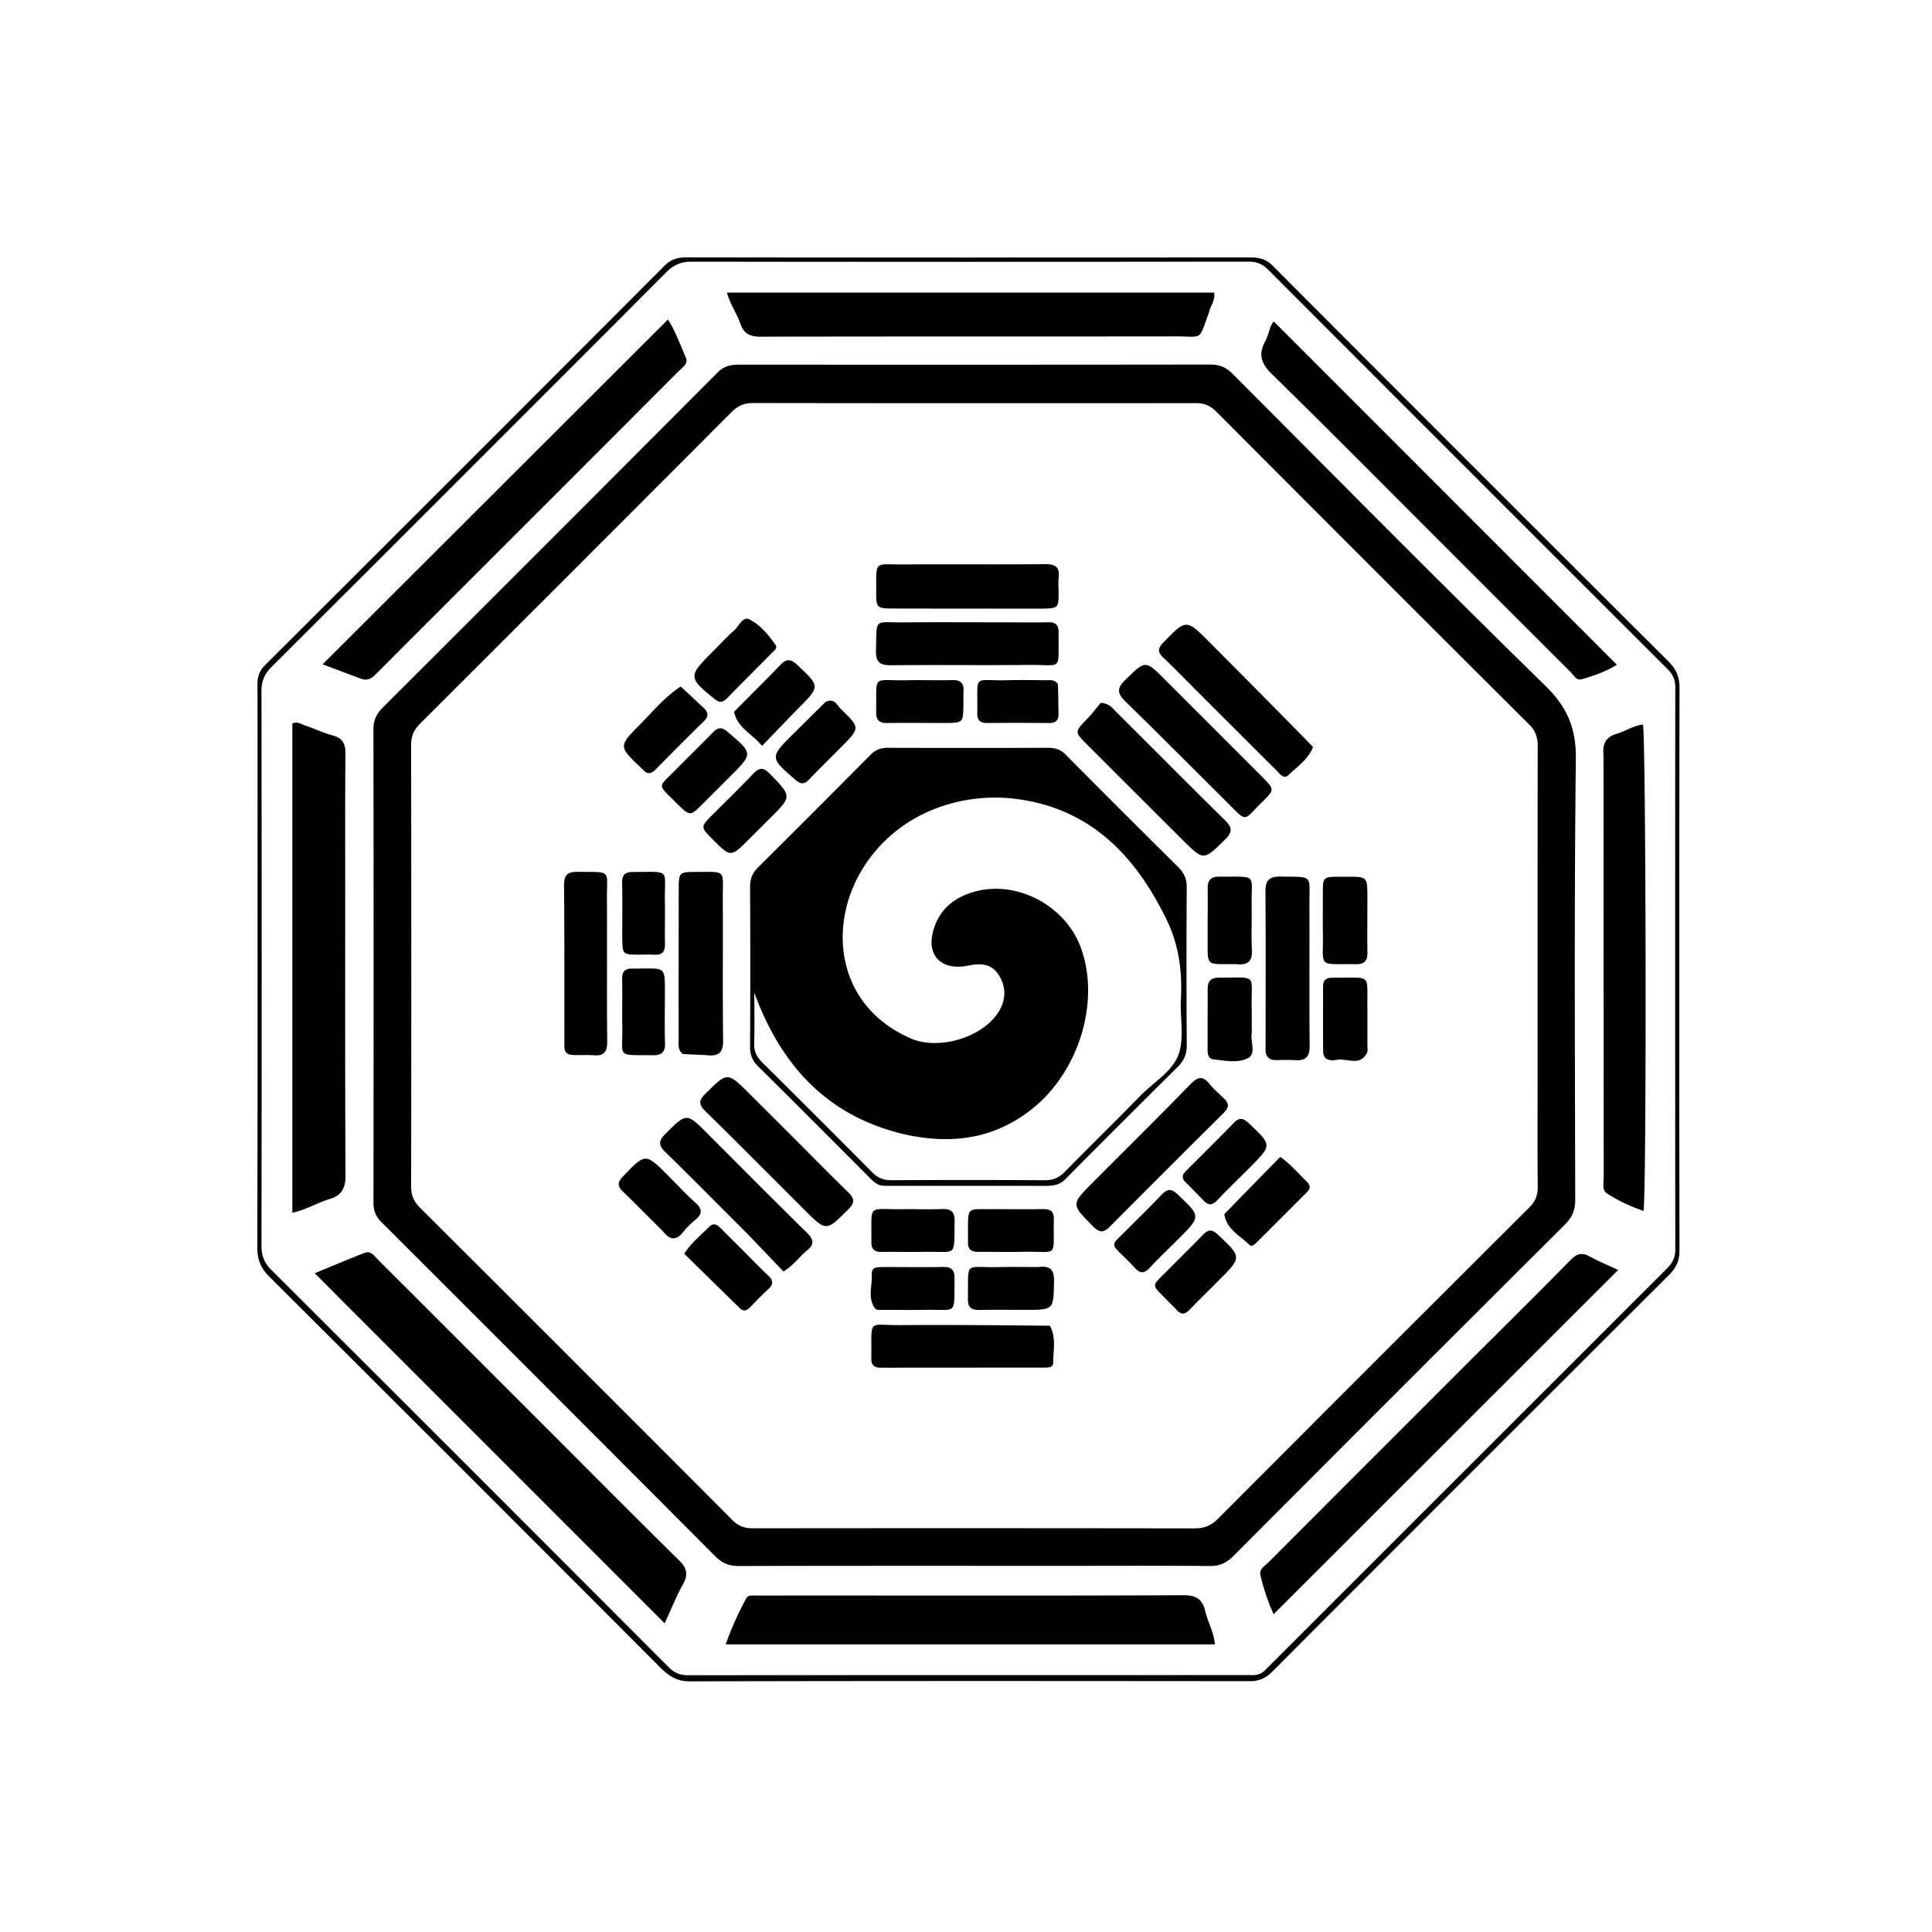
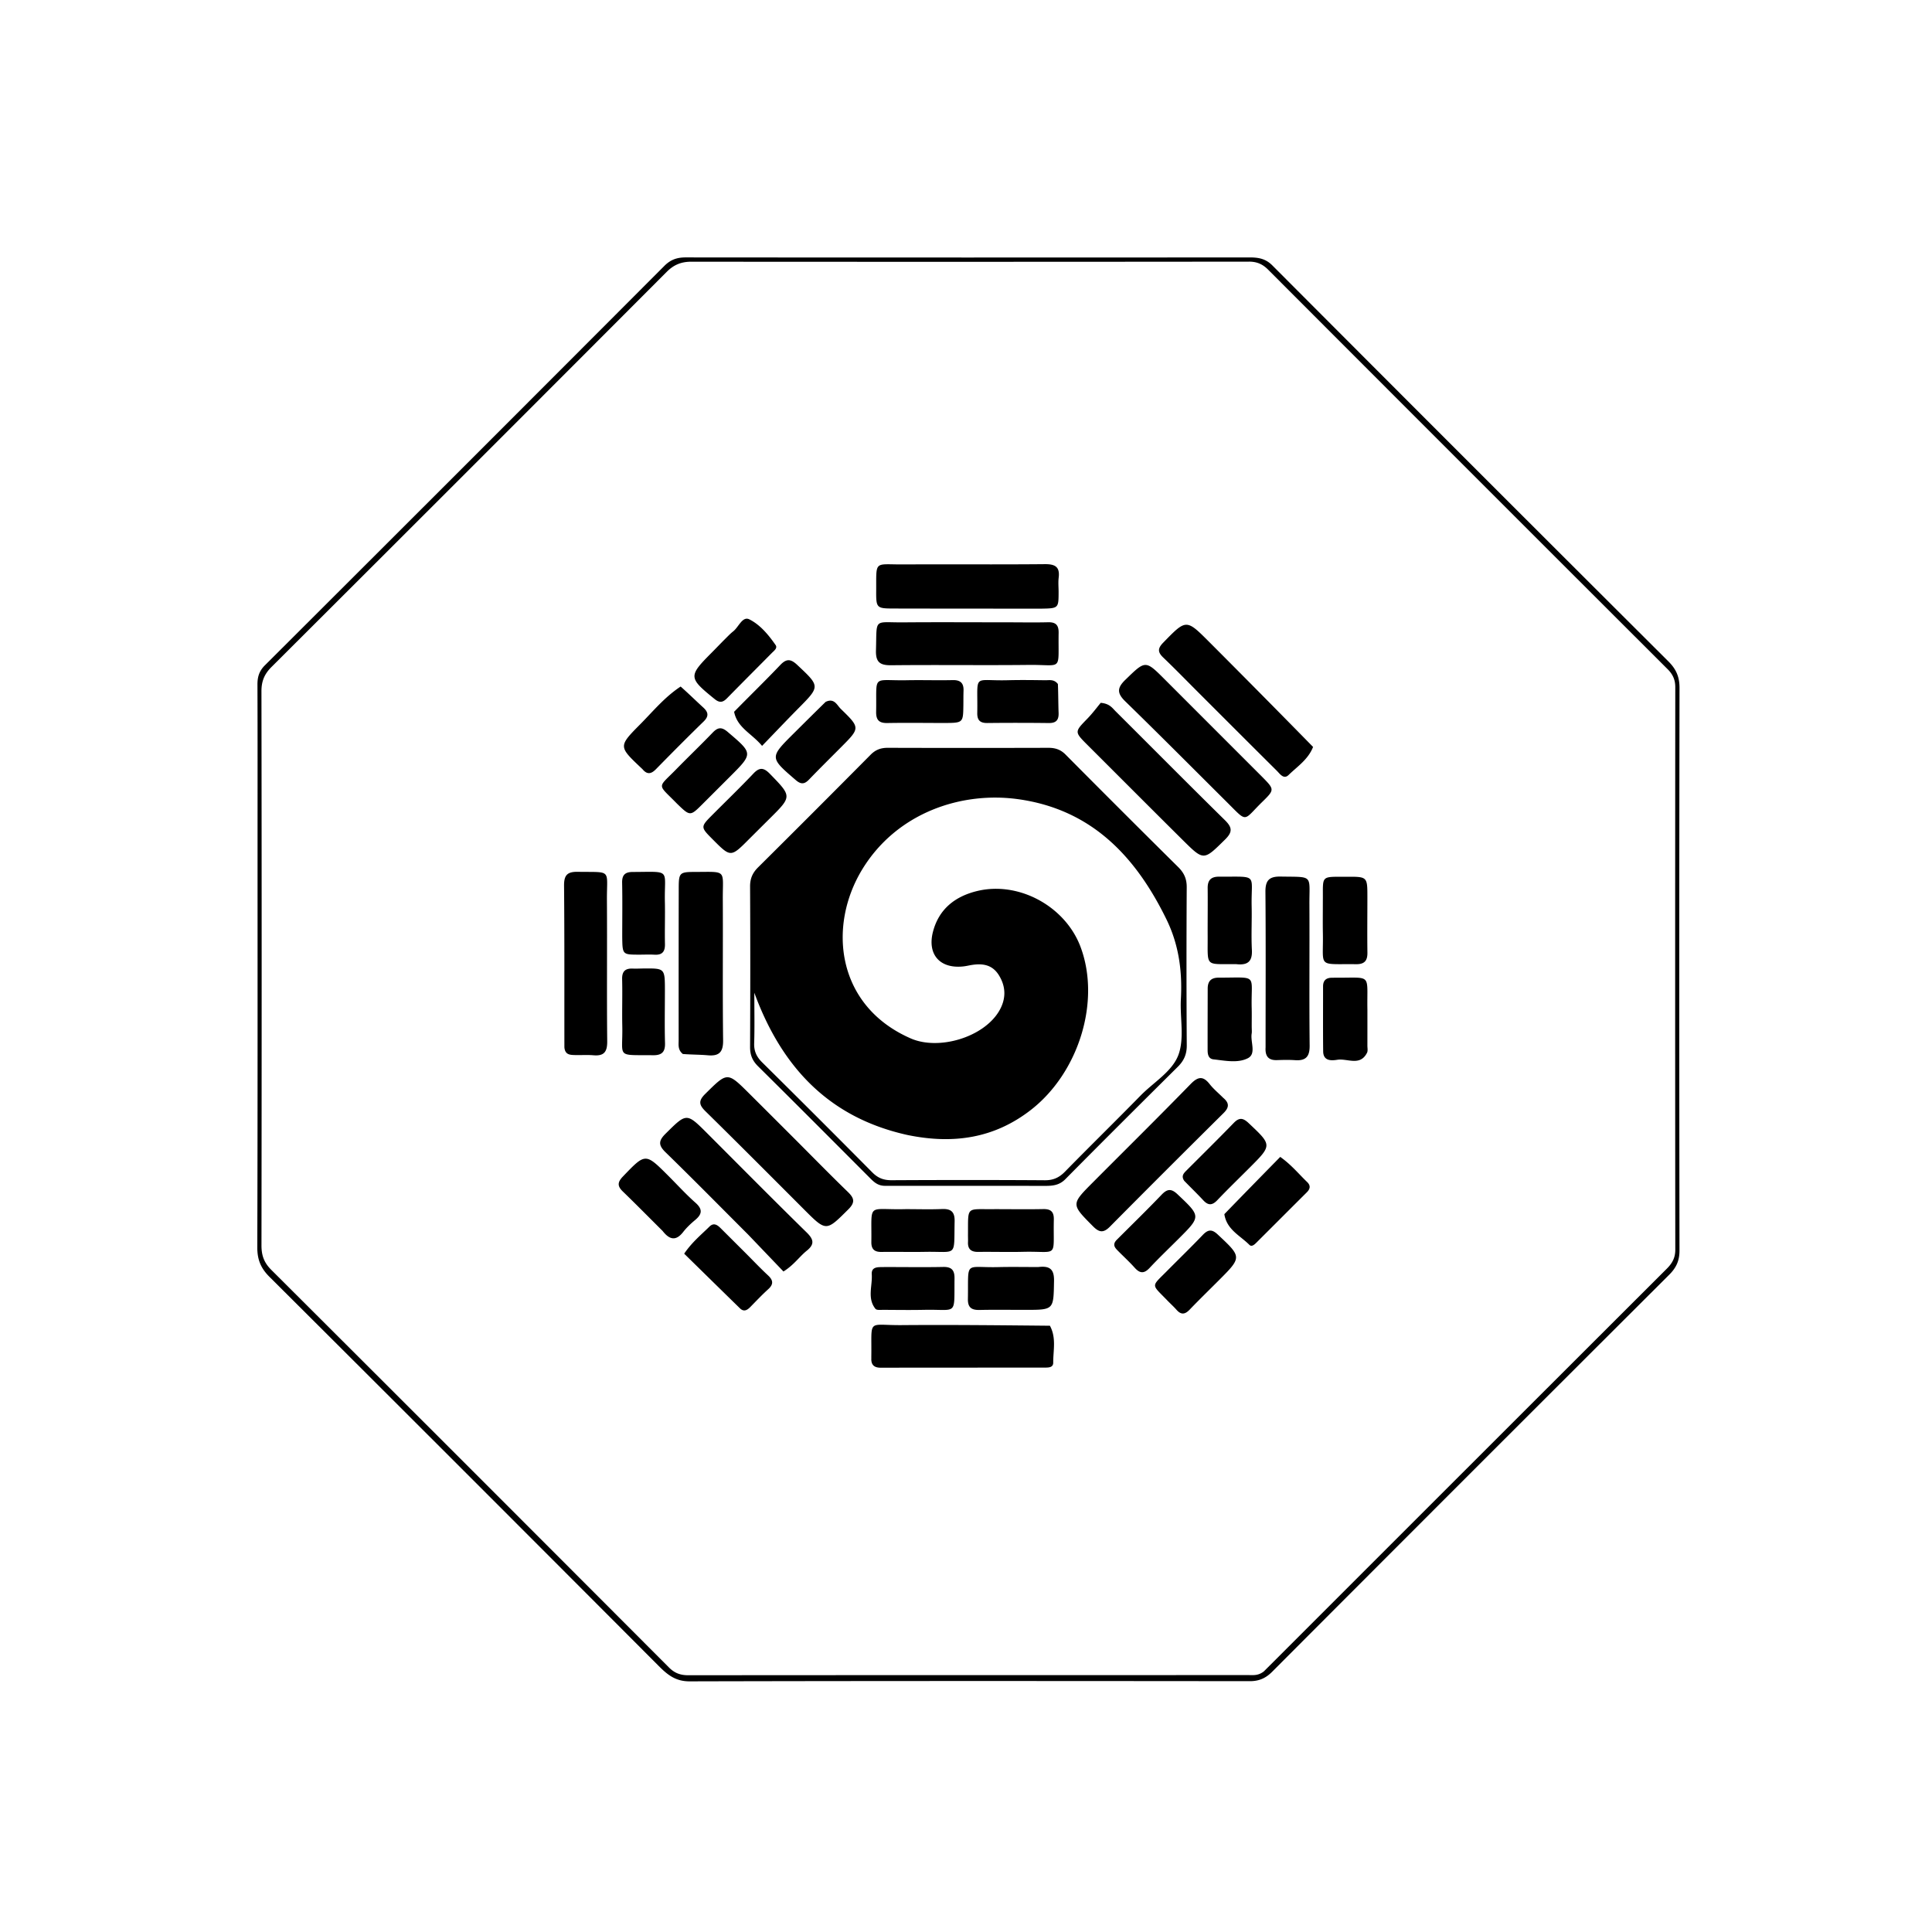
<svg xmlns="http://www.w3.org/2000/svg" viewBox="0 0 800 800">
  <path d="M106.647 347c0-21.499.042-42.498-.041-63.497-.013-3.17.695-5.63 3.066-7.995a95071.826 95071.826 0 0 0 165.446-165.427c2.606-2.612 5.274-3.494 8.833-3.491 77.829.066 155.658.055 233.487.008 3.608-.003 6.588.466 9.42 3.307A76573.848 76573.848 0 0 0 690.9 273.928c3.184 3.175 4.557 6.375 4.55 10.928a71487.09 71487.09 0 0 0-.012 232.987c.006 4.221-1.354 7.11-4.274 10.022A96418.497 96418.497 0 0 0 526.777 692.24c-2.685 2.69-5.448 3.901-9.237 3.898-77.329-.073-154.658-.123-231.987.074-5.758.015-9.096-2.662-12.74-6.314-53.665-53.806-107.386-107.555-161.23-161.181-3.61-3.595-5.054-7.158-5.04-12.228.166-56.33.105-112.66.104-169.49m416.67 345.11c55.615-55.6 111.223-111.21 166.877-166.772 2.25-2.247 3.512-4.515 3.509-7.84-.074-77.648-.07-155.297-.005-232.946.003-3.1-1.03-5.32-3.18-7.467a171391.828 171391.828 0 0 1-165.406-165.418c-2.27-2.274-4.621-3.33-7.907-3.325-76.983.084-153.965.091-230.948.029-4.116-.004-7.222 1.232-10.173 4.19a89591.487 89591.487 0 0 1-163.67 163.63c-2.948 2.939-4.158 5.887-4.151 10.067.117 76.483.113 152.966.01 229.448-.005 4.123 1.053 7.12 4.046 10.103 54.984 54.815 109.868 109.731 164.714 164.684 2.315 2.32 4.731 3.192 7.958 3.19 77.316-.067 154.632-.05 231.948-.062 1.975 0 4.032.311 6.377-1.511z" />
-   <path d="M443 648.383c-45.996-.002-91.492-.046-136.988.068-3.967.01-6.906-1.088-9.71-3.901A84270.984 84270.984 0 0 0 157.8 505.909c-2.32-2.318-3.16-4.762-3.156-7.98.069-65.328.084-130.656-.02-195.983-.007-3.884 1.41-6.512 4.042-9.14 46.233-46.147 92.42-92.34 138.523-138.618 2.677-2.686 5.551-3.196 8.994-3.194 64.995.032 129.99.043 194.984-.048 3.802-.006 6.561 1.166 9.238 3.851 43.062 43.194 85.942 86.577 129.546 129.218 9.085 8.885 12.72 17.579 12.573 30.307-.705 60.82-.365 121.653-.26 182.48.006 4.152-1.143 7.14-4.116 10.102A56335.249 56335.249 0 0 0 510.615 644.41c-2.804 2.814-5.627 4.073-9.622 4.037-19.163-.169-38.329-.069-57.993-.064M636.685 447.5c-.002-46.157-.03-92.315.049-138.472.006-3.54-.784-6.262-3.405-8.876-43.306-43.173-86.532-86.426-129.717-129.72-2.415-2.422-4.95-3.505-8.378-3.502-61.155.058-122.31.054-183.465-.04-3.63-.005-6.269 1.161-8.8 3.699a80130.228 80130.228 0 0 1-129.004 129.037c-2.526 2.52-3.739 5.12-3.733 8.774.096 60.989.099 121.977.01 182.966-.006 3.638 1.133 6.193 3.697 8.75A59289.493 59289.493 0 0 1 303.323 629.48c2.452 2.46 4.984 3.364 8.382 3.36 60.989-.067 121.978-.066 182.966.031 3.958.006 6.856-1.162 9.673-3.988a59412.7 59412.7 0 0 1 129.017-129.01c2.449-2.441 3.419-4.964 3.384-8.382-.145-14.329-.06-28.66-.06-43.99zM127.18 300.691c3.807 1.392 7.17 2.914 10.688 3.874 3.896 1.063 5.198 3.301 5.167 7.242-.147 18.648-.086 37.298-.086 55.948-.001 39.63-.085 79.26.117 118.89.027 5.302-1.492 8.356-6.688 9.89-5.029 1.486-9.58 4.444-15.32 5.608V299.614c2.274-1.114 3.912.493 6.121 1.077zm20.346 243.783c-5.62-5.635-10.983-11.025-17.184-17.258 7.572-3.113 14.078-5.905 20.682-8.444 2.503-.962 3.912 1.253 5.415 2.754 23.67 23.65 47.332 47.308 70.994 70.966 17.893 17.891 35.694 35.876 53.752 53.6 3.352 3.289 3.829 5.945 1.608 9.953-2.64 4.768-4.677 9.87-7.58 16.13-42.896-42.905-85.164-85.181-127.687-127.7zm2.209-263.337a2761.109 2761.109 0 0 1-16.146-6.067l142.996-142.76c2.635 3.926 4.94 9.944 7.412 15.817 1.108 2.631-1.544 4.146-3.138 5.743-22.72 22.763-45.464 45.502-68.206 68.243-18.854 18.853-37.72 37.694-56.554 56.566-1.695 1.7-3.28 3.4-6.364 2.459zM344 660.68c48.977.003 97.455.108 145.93-.135 5.337-.027 7.985 1.637 9.126 6.585 1.034 4.484 3.537 8.562 4.031 13.762H300.494c2.406-6.876 5.281-12.978 8.441-18.938.906-1.71 2.956-1.245 4.58-1.251 9.994-.034 19.99-.021 30.485-.024zm264.564-97.117c14.16-14.135 28.139-27.954 41.924-41.963 2.557-2.597 4.655-3.02 7.809-1.303 4.063 2.211 8.368 3.978 11.747 5.553L527.37 668.438c-2.006-4.452-4.123-10.293-5.473-16.36-.533-2.397 1.92-3.717 3.404-5.204 27.654-27.704 55.337-55.379 83.263-83.31zM500.578 129.452c-4.368 11.914-2.314 9.823-13.61 9.84-57.268.08-114.537-.02-171.805.121-4.45.011-7.122-1.064-8.626-5.46-1.43-4.178-4.162-7.868-5.526-12.797h201.73c.55 3.234-1.503 5.379-2.163 8.296zm97.443 96.526c-23.921-23.911-47.473-47.696-71.389-71.108-4.41-4.316-5.667-8.125-2.795-13.407 1.56-2.866 1.832-6.362 3.603-8.362l142.062 142.144c-3.959 2.575-9.19 4.491-14.523 6.013-2.23.636-3.411-1.758-4.772-3.115-17.336-17.28-34.633-34.6-52.186-52.165zm65.958 86.319c-.55-4.844 1.54-7.346 5.63-8.516 3.63-1.039 6.84-3.373 10.688-3.75 1.284 3.895 1.59 194.828.238 201.377-5.377-1.873-10.46-4.172-15.107-7.242-2.18-1.44-1.352-4.296-1.355-6.565-.044-40.796-.049-81.593-.065-122.389-.006-17.484-.02-34.968-.03-52.915z" />
-   <path d="M366.532 491.024c-3.036.025-4.681-1.598-6.36-3.28-15.41-15.45-30.809-30.91-46.317-46.26-2.32-2.296-3.277-4.682-3.261-7.929.106-22.155.114-44.312 0-66.468-.018-3.272 1.012-5.648 3.299-7.919a8598.808 8598.808 0 0 0 46.626-46.663c2.044-2.061 4.239-2.862 7.097-2.853 22.156.071 44.313.067 66.47.004 2.829-.009 5.055.69 7.125 2.775a7471.394 7471.394 0 0 0 46.672 46.62c2.417 2.392 3.536 4.87 3.516 8.335-.127 21.823-.129 43.647.018 65.47.025 3.647-1.146 6.328-3.662 8.825-15.604 15.484-31.182 30.994-46.644 46.62-2.416 2.441-5.116 2.748-8.171 2.745-21.99-.02-43.98-.01-66.408-.022m9.325-21.028c-32.2-7.087-52.051-27.69-63.507-58.922 0 7.738.15 14.337-.063 20.924-.107 3.29 1.017 5.64 3.312 7.91a6475.495 6475.495 0 0 1 45.628 45.58c2.306 2.329 4.698 3.232 7.937 3.215 21.166-.111 42.333-.126 63.498.015 3.478.023 5.924-1.106 8.31-3.542 10.378-10.597 20.98-20.972 31.36-31.567 5.465-5.58 13.247-9.996 15.727-17.088 2.4-6.86.501-15.151.918-22.79.629-11.514-.828-22.494-5.955-33.003-12.728-26.087-30.995-45.465-61.166-49.765-23.807-3.394-50.433 5.6-64.708 28.847-14.551 23.698-10.835 56.713 19.958 70.174 11.552 5.05 29.913-.356 36.467-11.109 3.014-4.946 3.139-10.122.004-15.121-2.973-4.742-7.51-4.942-12.377-3.967-.815.163-1.637.32-2.463.404-9.687.975-14.888-5.127-12.37-14.536 2.517-9.401 9.28-14.508 18.172-16.683 17.304-4.233 36.547 6.311 42.86 23.04 8.472 22.444-.614 52.168-20.65 67.673-14.997 11.604-31.86 14.22-50.892 10.311zm-93.104-33.556c-2.15-1.733-1.736-3.83-1.737-5.78-.011-20.95-.01-41.9.032-62.849.012-6.436.325-6.751 6.78-6.764 13.41-.026 11.404-1.11 11.47 11.352.102 19.453-.117 38.909.127 58.36.061 4.888-1.636 6.628-6.319 6.214-3.3-.292-6.63-.25-10.353-.534zm241.299-2.763c.004-21.75.118-43.039-.063-64.324-.04-4.734 1.479-6.469 6.289-6.386 13.775.237 11.864-.96 11.923 11.597.092 19.457-.107 38.917.098 58.372.05 4.641-1.626 6.37-6.076 6.056-2.482-.175-4.989-.104-7.48-.024-3.39.109-4.93-1.467-4.691-5.291zm-93.16-181.643c-20.62-.016-40.753-.014-60.886-.06-7.036-.016-7.234-.235-7.193-7.353.073-12.705-.96-10.85 10.952-10.906 19.633-.093 39.268.076 58.9-.11 4.273-.04 6.262 1.12 5.71 5.615-.24 1.967-.026 3.988-.033 5.985-.022 6.704-.025 6.704-7.45 6.829zm19.493 56.527c-5.537-5.538-5.48-5.481-.134-10.978 2.193-2.255 4.073-4.813 5.532-6.558 3.68.31 4.796 2.134 6.153 3.486 15.089 15.02 30.069 30.15 45.25 45.075 3.046 2.995 3.294 4.887.098 8.034-8.86 8.722-8.768 8.917-17.448.309-13.107-13-26.135-26.08-39.45-39.368zm93.332.73c-2.048 5.211-6.5 8.075-10.135 11.61-2.038 1.98-3.592-.474-4.92-1.79-10.856-10.78-21.666-21.607-32.49-32.42-4.823-4.819-9.573-9.715-14.5-14.425-2.31-2.209-2.355-3.75-.031-6.137 9.537-9.794 9.495-9.907 19.053-.33a6592.826 6592.826 0 0 1 43.023 43.492zm-37.264 145.247c2.832 2.348 2.392 4.186.15 6.41-15.731 15.596-31.413 31.241-47.005 46.976-2.617 2.64-4.385 2.498-6.967-.103-9.09-9.157-9.188-9.093-.146-18.175C466 476.072 479.633 462.615 493 448.897c3.096-3.177 5.194-3.437 7.94.065 1.532 1.951 3.495 3.563 5.514 5.576zm-177.216 17.225c7.422 7.432 14.52 14.69 21.808 21.751 2.627 2.546 3.21 4.289.249 7.236-9.25 9.207-9.104 9.314-18.477-.068-13.523-13.535-27.022-27.095-40.668-40.506-2.711-2.664-3.035-4.343-.118-7.225 9.205-9.096 9.086-9.226 18.23-.126 6.252 6.22 12.486 12.457 18.976 18.938zm-19.45 39.45c-11.551-11.558-22.77-22.95-34.221-34.104-3.002-2.925-2.903-4.766.022-7.661 8.763-8.676 8.648-8.781 17.364-.06 13.657 13.664 27.243 27.4 41.044 40.916 2.93 2.869 3.414 4.892.092 7.562-3.076 2.473-5.31 5.908-9.673 8.631l-14.628-15.284zm212.702-189.688c5.309 5.378 5.377 5.447.171 10.54-8.091 7.915-5.873 8.794-14.587.126-14.02-13.946-27.957-27.98-42.123-41.777-3.428-3.339-3.438-5.554-.005-8.886 8.406-8.157 8.269-8.298 16.454-.109 13.279 13.286 26.558 26.57 40.09 40.106zM233.704 433.683c-.036-22.616.058-44.766-.138-66.913-.039-4.35 1.278-5.838 5.66-5.768 14.378.23 12.006-1.34 12.09 11.744.126 19.483-.081 38.97.117 58.451.044 4.357-1.322 6.14-5.683 5.769-2.647-.226-5.328-.003-7.99-.099-1.846-.066-3.788-.18-4.056-3.184zM417 257.689c5.992.005 11.488.114 16.977-.025 3.208-.08 4.431 1.176 4.378 4.397-.269 16.26 2.026 13.109-12.394 13.268-18.972.209-37.95-.074-56.922.136-4.699.052-6.463-1.292-6.318-6.19.404-13.627-1.16-11.46 11.336-11.565 14.147-.117 28.295-.023 42.943-.021zm17.748 291.271c2.733 5.067 1.333 10.237 1.368 15.296.014 2.007-1.9 2.033-3.41 2.034-22.665.022-45.328.008-67.992.049-2.72.005-4.037-1.144-3.913-3.88.008-.166-.01-.333-.008-.5.252-16.237-1.952-13.135 12.508-13.254 20.326-.166 40.656.057 61.447.254zm113.016-175.913c.124-10.784-1.179-9.95 9.859-10.001 8.578-.04 8.585-.018 8.585 8.423 0 7.662-.096 15.326.011 22.986.047 3.365-1.227 4.84-4.69 4.798-16.304-.196-13.472 1.76-13.749-12.722-.082-4.33-.014-8.662-.016-13.484zM511.9 399.236c-13.077-.144-11.771 1.519-11.83-11.55-.031-6.641.073-13.283.001-19.924-.036-3.354 1.412-4.778 4.786-4.757 16.511.104 13.129-1.466 13.428 12.354.13 5.975-.218 11.966.094 17.927.24 4.594-1.46 6.528-6.48 5.95zm-201.589-51.917c-7.711 7.77-7.711 7.77-15.155.294-5.156-5.179-5.162-5.185-.034-10.334 5.629-5.653 11.374-11.193 16.86-16.982 2.619-2.764 4.377-2.384 6.883.197 9.054 9.328 9.13 9.252-.173 18.485-2.713 2.693-5.418 5.394-8.38 8.34zm-30.021-14.581c-8.206-8.41-8.165-6.144-.365-14.118 5.005-5.117 10.18-10.07 15.143-15.226 2.12-2.203 3.684-2.513 6.231-.343 10.537 8.976 10.613 8.89.982 18.528-3.766 3.77-7.54 7.532-11.31 11.298-5.19 5.182-5.19 5.181-10.681-.139zm226.689 170.016c7.817-8.078 15.456-15.869 23.142-23.707 4.654 3.305 7.667 7.084 11.118 10.388 1.534 1.47 1.323 2.847-.108 4.272-6.945 6.915-13.861 13.858-20.808 20.771-.816.812-1.997 1.98-2.99.98-3.832-3.852-9.393-6.283-10.354-12.704zm-198.046 16.313c3.186 3.19 6.041 6.216 9.086 9.039 2.174 2.016 2.356 3.675.072 5.742-2.584 2.34-4.98 4.889-7.425 7.378-1.315 1.339-2.689 2.07-4.279.517-7.698-7.52-15.375-15.061-23.085-22.622 3.278-4.813 7.054-7.833 10.451-11.197 1.798-1.781 3.295-.712 4.693.683 3.41 3.405 6.825 6.807 10.487 10.46zM281.84 284.283c3.336 2.959 6.298 5.873 9.361 8.676 2.138 1.955 2.394 3.62.147 5.808-6.678 6.5-13.244 13.117-19.769 19.773-1.898 1.935-3.553 2.274-5.407.114-.216-.252-.47-.472-.711-.7-9.312-8.805-9.424-8.916-.459-17.948 5.364-5.404 10.213-11.373 16.837-15.723zm-6.515 125.78c-.005 7.628-.155 14.769.044 21.9.104 3.713-1.4 5.026-4.959 4.985-15.6-.18-12.45 1.305-12.734-12.052-.137-6.47.103-12.948-.064-19.416-.085-3.277 1.3-4.533 4.4-4.41 1.49.06 2.987-.025 4.48-.039 8.816-.078 8.816-.077 8.833 9.032zm115.593-110.687c-8.148-.01-15.81-.124-23.468.019-3.448.064-4.724-1.248-4.66-4.693.3-15.793-1.972-12.748 12.743-13.033 6.326-.122 12.658.091 18.983-.053 3.246-.073 4.582 1.3 4.464 4.43-.075 1.996-.038 3.996-.066 5.994-.1 7.293-.102 7.293-7.996 7.336zM518.31 424.991c.001 1.331.119 2.184-.016 2.994-.576 3.474 2.002 8.355-1.557 10.188-4.184 2.155-9.464 1.015-14.259.486-2.088-.23-2.425-2.067-2.428-3.809-.012-8.498.019-16.996.032-25.495.005-3.044 1.375-4.535 4.569-4.531 16.68.017 13.283-1.792 13.65 12.67.058 2.332.008 4.667.008 7.497zm47.906-6.978c0 5.314.006 10.13-.005 14.946-.003.996.256 2.152-.151 2.96-2.886 5.735-8.161 2.243-12.327 2.914-2.46.397-5.788.546-5.834-3.483-.104-8.966-.032-17.934-.045-26.901-.003-2.514 1.318-3.603 3.73-3.585.497.003.996-.026 1.494-.022 15.304.122 12.875-1.983 13.138 13.171zm-75.853 70.935c-1.306-1.936-.282-3.058.813-4.156 6.577-6.594 13.22-13.125 19.7-19.814 2.285-2.36 3.867-2.087 6.166.08 9.704 9.146 9.767 9.081.385 18.474-4.467 4.472-9.015 8.868-13.373 13.445-2.08 2.184-3.75 2.248-5.786.054-2.488-2.68-5.126-5.221-7.905-8.083zM341.862 290.642c3.604-1.752 4.692 1.337 6.292 2.893 8.08 7.857 8.027 7.907.156 15.817-4.459 4.48-8.953 8.926-13.339 13.476-1.869 1.94-3.329 2.026-5.464.186-10.868-9.362-10.913-9.31-.674-19.488 4.245-4.22 8.49-8.442 13.029-12.884zm-37.884 4.091c6.51-6.64 12.949-12.897 19.135-19.393 2.575-2.704 4.366-2.493 6.983-.036 9.526 8.944 9.57 8.842.416 18.091-4.89 4.941-9.671 9.99-14.955 15.46-4.276-5.172-10.26-7.459-11.58-14.122zm108.049 205.946c6.982.005 13.47.11 19.953-.024 3.193-.065 4.459 1.138 4.389 4.37-.356 16.37 2.276 12.96-12.82 13.327-6.149.149-12.306-.054-18.458.034-2.898.04-4.392-1.07-4.263-4.07.043-.995-.015-1.995-.006-2.992.1-12.312-.97-10.454 11.205-10.645zm17.886 23.975c4.909-.604 6.62 1.008 6.536 5.753-.213 11.964.007 11.971-11.823 11.98-6.33.006-12.663-.101-18.99.038-3.289.072-4.914-.952-4.85-4.53.291-16.265-1.702-12.859 12.646-13.215 5.328-.132 10.661-.024 16.48-.026zm53.839 1.101c4.94-4.96 9.703-9.597 14.296-14.398 2.147-2.243 3.736-2.478 6.175-.191 10.037 9.413 10.107 9.34.301 19.157-3.991 3.997-8.043 7.936-11.954 12.01-1.907 1.988-3.528 2.156-5.39.04-1.205-1.37-2.575-2.592-3.843-3.907-6.83-7.086-6.779-5.367.415-12.71zm-209.386-16.051c-5.665-5.629-11.019-11.068-16.503-16.372-2.305-2.229-2.163-3.843.073-6.173 9.34-9.733 9.27-9.805 18.746-.341 3.756 3.75 7.336 7.7 11.301 11.213 3.083 2.73 2.736 4.764-.173 7.18-1.779 1.476-3.496 3.106-4.915 4.923-2.945 3.77-5.592 3.35-8.529-.43zM299.42 265.41c1.56-1.506 2.789-2.88 4.212-4.005 2.236-1.769 3.804-6.362 6.649-4.945 4.484 2.235 7.943 6.414 10.884 10.641.892 1.282-.673 2.381-1.584 3.302-6.18 6.25-12.398 12.46-18.55 18.736-1.663 1.695-3.022 2.012-5.069.356-10.921-8.837-11.005-9.474-1.304-19.214 1.521-1.527 3.012-3.083 4.762-4.87zm75.588 235.267c5.32.002 10.147.163 14.96-.043 3.775-.162 5.41 1.088 5.322 5.1-.332 15.141 1.34 12.372-12.31 12.63-5.982.113-11.97-.06-17.953.036-2.93.047-4.258-1.119-4.219-4.1.223-16.788-2.094-13.192 14.2-13.623zm-6.918 23.98c7.815.002 15.142.115 22.464-.041 3.475-.074 4.733 1.331 4.692 4.716-.188 15.776 1.376 12.753-12.392 13.04-5.658.118-11.32.04-16.98.004-1.152-.007-2.855.22-3.365-.415-3.49-4.347-1.218-9.483-1.529-14.272-.205-3.151 2.431-2.988 4.624-3.022.665-.01 1.331-.007 2.487-.01zM257.652 387.92c.002-7.793.114-15.096-.042-22.393-.069-3.238 1.24-4.455 4.365-4.464 16.295-.049 13.04-1.467 13.34 12.413.126 5.804-.095 11.616.03 17.42.07 3.165-1.127 4.616-4.358 4.424-2.149-.128-4.312-.01-6.47-.018-6.767-.023-6.767-.026-6.865-7.383zm204.795 125.44c6.36-6.369 12.57-12.404 18.55-18.657 2.37-2.476 4.034-2.59 6.584-.178 9.713 9.189 9.782 9.114.401 18.475-4.007 4-8.108 7.911-11.977 12.04-2.267 2.42-4.015 2.29-6.146-.09-2.219-2.478-4.687-4.73-7.026-7.1-1.231-1.247-2.31-2.552-.386-4.49zm-24.395-230.12c.18 4.295.144 8.127.29 11.953.113 2.922-.997 4.24-4.053 4.203a1145.33 1145.33 0 0 0-25.483-.013c-2.958.029-4.194-1.139-4.14-4.142.297-16.785-2.252-13.177 12.594-13.572 5.16-.138 10.327-.07 15.49.005 1.765.025 3.714-.51 5.302 1.567z" />
+   <path d="M366.532 491.024c-3.036.025-4.681-1.598-6.36-3.28-15.41-15.45-30.809-30.91-46.317-46.26-2.32-2.296-3.277-4.682-3.261-7.929.106-22.155.114-44.312 0-66.468-.018-3.272 1.012-5.648 3.299-7.919a8598.808 8598.808 0 0 0 46.626-46.663c2.044-2.061 4.239-2.862 7.097-2.853 22.156.071 44.313.067 66.47.004 2.829-.009 5.055.69 7.125 2.775a7471.394 7471.394 0 0 0 46.672 46.62c2.417 2.392 3.536 4.87 3.516 8.335-.127 21.823-.129 43.647.018 65.47.025 3.647-1.146 6.328-3.662 8.825-15.604 15.484-31.182 30.994-46.644 46.62-2.416 2.441-5.116 2.748-8.171 2.745-21.99-.02-43.98-.01-66.408-.022m9.325-21.028c-32.2-7.087-52.051-27.69-63.507-58.922 0 7.738.15 14.337-.063 20.924-.107 3.29 1.017 5.64 3.312 7.91a6475.495 6475.495 0 0 1 45.628 45.58c2.306 2.329 4.698 3.232 7.937 3.215 21.166-.111 42.333-.126 63.498.015 3.478.023 5.924-1.106 8.31-3.542 10.378-10.597 20.98-20.972 31.36-31.567 5.465-5.58 13.247-9.996 15.727-17.088 2.4-6.86.501-15.151.918-22.79.629-11.514-.828-22.494-5.955-33.003-12.728-26.087-30.995-45.465-61.166-49.765-23.807-3.394-50.433 5.6-64.708 28.847-14.551 23.698-10.835 56.713 19.958 70.174 11.552 5.05 29.913-.356 36.467-11.109 3.014-4.946 3.139-10.122.004-15.121-2.973-4.742-7.51-4.942-12.377-3.967-.815.163-1.637.32-2.463.404-9.687.975-14.888-5.127-12.37-14.536 2.517-9.401 9.28-14.508 18.172-16.683 17.304-4.233 36.547 6.311 42.86 23.04 8.472 22.444-.614 52.168-20.65 67.673-14.997 11.604-31.86 14.22-50.892 10.311zm-93.104-33.556c-2.15-1.733-1.736-3.83-1.737-5.78-.011-20.95-.01-41.9.032-62.849.012-6.436.325-6.751 6.78-6.764 13.41-.026 11.404-1.11 11.47 11.352.102 19.453-.117 38.909.127 58.36.061 4.888-1.636 6.628-6.319 6.214-3.3-.292-6.63-.25-10.353-.534zm241.299-2.763c.004-21.75.118-43.039-.063-64.324-.04-4.734 1.479-6.469 6.289-6.386 13.775.237 11.864-.96 11.923 11.597.092 19.457-.107 38.917.098 58.372.05 4.641-1.626 6.37-6.076 6.056-2.482-.175-4.989-.104-7.48-.024-3.39.109-4.93-1.467-4.691-5.291zm-93.16-181.643c-20.62-.016-40.753-.014-60.886-.06-7.036-.016-7.234-.235-7.193-7.353.073-12.705-.96-10.85 10.952-10.906 19.633-.093 39.268.076 58.9-.11 4.273-.04 6.262 1.12 5.71 5.615-.24 1.967-.026 3.988-.033 5.985-.022 6.704-.025 6.704-7.45 6.829zm19.493 56.527c-5.537-5.538-5.48-5.481-.134-10.978 2.193-2.255 4.073-4.813 5.532-6.558 3.68.31 4.796 2.134 6.153 3.486 15.089 15.02 30.069 30.15 45.25 45.075 3.046 2.995 3.294 4.887.098 8.034-8.86 8.722-8.768 8.917-17.448.309-13.107-13-26.135-26.08-39.45-39.368zm93.332.73c-2.048 5.211-6.5 8.075-10.135 11.61-2.038 1.98-3.592-.474-4.92-1.79-10.856-10.78-21.666-21.607-32.49-32.42-4.823-4.819-9.573-9.715-14.5-14.425-2.31-2.209-2.355-3.75-.031-6.137 9.537-9.794 9.495-9.907 19.053-.33a6592.826 6592.826 0 0 1 43.023 43.492zm-37.264 145.247c2.832 2.348 2.392 4.186.15 6.41-15.731 15.596-31.413 31.241-47.005 46.976-2.617 2.64-4.385 2.498-6.967-.103-9.09-9.157-9.188-9.093-.146-18.175C466 476.072 479.633 462.615 493 448.897c3.096-3.177 5.194-3.437 7.94.065 1.532 1.951 3.495 3.563 5.514 5.576zm-177.216 17.225c7.422 7.432 14.52 14.69 21.808 21.751 2.627 2.546 3.21 4.289.249 7.236-9.25 9.207-9.104 9.314-18.477-.068-13.523-13.535-27.022-27.095-40.668-40.506-2.711-2.664-3.035-4.343-.118-7.225 9.205-9.096 9.086-9.226 18.23-.126 6.252 6.22 12.486 12.457 18.976 18.938zm-19.45 39.45c-11.551-11.558-22.77-22.95-34.221-34.104-3.002-2.925-2.903-4.766.022-7.661 8.763-8.676 8.648-8.781 17.364-.06 13.657 13.664 27.243 27.4 41.044 40.916 2.93 2.869 3.414 4.892.092 7.562-3.076 2.473-5.31 5.908-9.673 8.631l-14.628-15.284zm212.702-189.688c5.309 5.378 5.377 5.447.171 10.54-8.091 7.915-5.873 8.794-14.587.126-14.02-13.946-27.957-27.98-42.123-41.777-3.428-3.339-3.438-5.554-.005-8.886 8.406-8.157 8.269-8.298 16.454-.109 13.279 13.286 26.558 26.57 40.09 40.106zM233.704 433.683c-.036-22.616.058-44.766-.138-66.913-.039-4.35 1.278-5.838 5.66-5.768 14.378.23 12.006-1.34 12.09 11.744.126 19.483-.081 38.97.117 58.451.044 4.357-1.322 6.14-5.683 5.769-2.647-.226-5.328-.003-7.99-.099-1.846-.066-3.788-.18-4.056-3.184zM417 257.689c5.992.005 11.488.114 16.977-.025 3.208-.08 4.431 1.176 4.378 4.397-.269 16.26 2.026 13.109-12.394 13.268-18.972.209-37.95-.074-56.922.136-4.699.052-6.463-1.292-6.318-6.19.404-13.627-1.16-11.46 11.336-11.565 14.147-.117 28.295-.023 42.943-.021zm17.748 291.271c2.733 5.067 1.333 10.237 1.368 15.296.014 2.007-1.9 2.033-3.41 2.034-22.665.022-45.328.008-67.992.049-2.72.005-4.037-1.144-3.913-3.88.008-.166-.01-.333-.008-.5.252-16.237-1.952-13.135 12.508-13.254 20.326-.166 40.656.057 61.447.254zm113.016-175.913c.124-10.784-1.179-9.95 9.859-10.001 8.578-.04 8.585-.018 8.585 8.423 0 7.662-.096 15.326.011 22.986.047 3.365-1.227 4.84-4.69 4.798-16.304-.196-13.472 1.76-13.749-12.722-.082-4.33-.014-8.662-.016-13.484zM511.9 399.236c-13.077-.144-11.771 1.519-11.83-11.55-.031-6.641.073-13.283.001-19.924-.036-3.354 1.412-4.778 4.786-4.757 16.511.104 13.129-1.466 13.428 12.354.13 5.975-.218 11.966.094 17.927.24 4.594-1.46 6.528-6.48 5.95zm-201.589-51.917c-7.711 7.77-7.711 7.77-15.155.294-5.156-5.179-5.162-5.185-.034-10.334 5.629-5.653 11.374-11.193 16.86-16.982 2.619-2.764 4.377-2.384 6.883.197 9.054 9.328 9.13 9.252-.173 18.485-2.713 2.693-5.418 5.394-8.38 8.34zm-30.021-14.581c-8.206-8.41-8.165-6.144-.365-14.118 5.005-5.117 10.18-10.07 15.143-15.226 2.12-2.203 3.684-2.513 6.231-.343 10.537 8.976 10.613 8.89.982 18.528-3.766 3.77-7.54 7.532-11.31 11.298-5.19 5.182-5.19 5.181-10.681-.139zm226.689 170.016c7.817-8.078 15.456-15.869 23.142-23.707 4.654 3.305 7.667 7.084 11.118 10.388 1.534 1.47 1.323 2.847-.108 4.272-6.945 6.915-13.861 13.858-20.808 20.771-.816.812-1.997 1.98-2.99.98-3.832-3.852-9.393-6.283-10.354-12.704zm-198.046 16.313c3.186 3.19 6.041 6.216 9.086 9.039 2.174 2.016 2.356 3.675.072 5.742-2.584 2.34-4.98 4.889-7.425 7.378-1.315 1.339-2.689 2.07-4.279.517-7.698-7.52-15.375-15.061-23.085-22.622 3.278-4.813 7.054-7.833 10.451-11.197 1.798-1.781 3.295-.712 4.693.683 3.41 3.405 6.825 6.807 10.487 10.46zM281.84 284.283c3.336 2.959 6.298 5.873 9.361 8.676 2.138 1.955 2.394 3.62.147 5.808-6.678 6.5-13.244 13.117-19.769 19.773-1.898 1.935-3.553 2.274-5.407.114-.216-.252-.47-.472-.711-.7-9.312-8.805-9.424-8.916-.459-17.948 5.364-5.404 10.213-11.373 16.837-15.723zm-6.515 125.78c-.005 7.628-.155 14.769.044 21.9.104 3.713-1.4 5.026-4.959 4.985-15.6-.18-12.45 1.305-12.734-12.052-.137-6.47.103-12.948-.064-19.416-.085-3.277 1.3-4.533 4.4-4.41 1.49.06 2.987-.025 4.48-.039 8.816-.078 8.816-.077 8.833 9.032zm115.593-110.687c-8.148-.01-15.81-.124-23.468.019-3.448.064-4.724-1.248-4.66-4.693.3-15.793-1.972-12.748 12.743-13.033 6.326-.122 12.658.091 18.983-.053 3.246-.073 4.582 1.3 4.464 4.43-.075 1.996-.038 3.996-.066 5.994-.1 7.293-.102 7.293-7.996 7.336zM518.31 424.991c.001 1.331.119 2.184-.016 2.994-.576 3.474 2.002 8.355-1.557 10.188-4.184 2.155-9.464 1.015-14.259.486-2.088-.23-2.425-2.067-2.428-3.809-.012-8.498.019-16.996.032-25.495.005-3.044 1.375-4.535 4.569-4.531 16.68.017 13.283-1.792 13.65 12.67.058 2.332.008 4.667.008 7.497m47.906-6.978c0 5.314.006 10.13-.005 14.946-.003.996.256 2.152-.151 2.96-2.886 5.735-8.161 2.243-12.327 2.914-2.46.397-5.788.546-5.834-3.483-.104-8.966-.032-17.934-.045-26.901-.003-2.514 1.318-3.603 3.73-3.585.497.003.996-.026 1.494-.022 15.304.122 12.875-1.983 13.138 13.171zm-75.853 70.935c-1.306-1.936-.282-3.058.813-4.156 6.577-6.594 13.22-13.125 19.7-19.814 2.285-2.36 3.867-2.087 6.166.08 9.704 9.146 9.767 9.081.385 18.474-4.467 4.472-9.015 8.868-13.373 13.445-2.08 2.184-3.75 2.248-5.786.054-2.488-2.68-5.126-5.221-7.905-8.083zM341.862 290.642c3.604-1.752 4.692 1.337 6.292 2.893 8.08 7.857 8.027 7.907.156 15.817-4.459 4.48-8.953 8.926-13.339 13.476-1.869 1.94-3.329 2.026-5.464.186-10.868-9.362-10.913-9.31-.674-19.488 4.245-4.22 8.49-8.442 13.029-12.884zm-37.884 4.091c6.51-6.64 12.949-12.897 19.135-19.393 2.575-2.704 4.366-2.493 6.983-.036 9.526 8.944 9.57 8.842.416 18.091-4.89 4.941-9.671 9.99-14.955 15.46-4.276-5.172-10.26-7.459-11.58-14.122zm108.049 205.946c6.982.005 13.47.11 19.953-.024 3.193-.065 4.459 1.138 4.389 4.37-.356 16.37 2.276 12.96-12.82 13.327-6.149.149-12.306-.054-18.458.034-2.898.04-4.392-1.07-4.263-4.07.043-.995-.015-1.995-.006-2.992.1-12.312-.97-10.454 11.205-10.645zm17.886 23.975c4.909-.604 6.62 1.008 6.536 5.753-.213 11.964.007 11.971-11.823 11.98-6.33.006-12.663-.101-18.99.038-3.289.072-4.914-.952-4.85-4.53.291-16.265-1.702-12.859 12.646-13.215 5.328-.132 10.661-.024 16.48-.026zm53.839 1.101c4.94-4.96 9.703-9.597 14.296-14.398 2.147-2.243 3.736-2.478 6.175-.191 10.037 9.413 10.107 9.34.301 19.157-3.991 3.997-8.043 7.936-11.954 12.01-1.907 1.988-3.528 2.156-5.39.04-1.205-1.37-2.575-2.592-3.843-3.907-6.83-7.086-6.779-5.367.415-12.71zm-209.386-16.051c-5.665-5.629-11.019-11.068-16.503-16.372-2.305-2.229-2.163-3.843.073-6.173 9.34-9.733 9.27-9.805 18.746-.341 3.756 3.75 7.336 7.7 11.301 11.213 3.083 2.73 2.736 4.764-.173 7.18-1.779 1.476-3.496 3.106-4.915 4.923-2.945 3.77-5.592 3.35-8.529-.43zM299.42 265.41c1.56-1.506 2.789-2.88 4.212-4.005 2.236-1.769 3.804-6.362 6.649-4.945 4.484 2.235 7.943 6.414 10.884 10.641.892 1.282-.673 2.381-1.584 3.302-6.18 6.25-12.398 12.46-18.55 18.736-1.663 1.695-3.022 2.012-5.069.356-10.921-8.837-11.005-9.474-1.304-19.214 1.521-1.527 3.012-3.083 4.762-4.87zm75.588 235.267c5.32.002 10.147.163 14.96-.043 3.775-.162 5.41 1.088 5.322 5.1-.332 15.141 1.34 12.372-12.31 12.63-5.982.113-11.97-.06-17.953.036-2.93.047-4.258-1.119-4.219-4.1.223-16.788-2.094-13.192 14.2-13.623zm-6.918 23.98c7.815.002 15.142.115 22.464-.041 3.475-.074 4.733 1.331 4.692 4.716-.188 15.776 1.376 12.753-12.392 13.04-5.658.118-11.32.04-16.98.004-1.152-.007-2.855.22-3.365-.415-3.49-4.347-1.218-9.483-1.529-14.272-.205-3.151 2.431-2.988 4.624-3.022.665-.01 1.331-.007 2.487-.01zM257.652 387.92c.002-7.793.114-15.096-.042-22.393-.069-3.238 1.24-4.455 4.365-4.464 16.295-.049 13.04-1.467 13.34 12.413.126 5.804-.095 11.616.03 17.42.07 3.165-1.127 4.616-4.358 4.424-2.149-.128-4.312-.01-6.47-.018-6.767-.023-6.767-.026-6.865-7.383zm204.795 125.44c6.36-6.369 12.57-12.404 18.55-18.657 2.37-2.476 4.034-2.59 6.584-.178 9.713 9.189 9.782 9.114.401 18.475-4.007 4-8.108 7.911-11.977 12.04-2.267 2.42-4.015 2.29-6.146-.09-2.219-2.478-4.687-4.73-7.026-7.1-1.231-1.247-2.31-2.552-.386-4.49zm-24.395-230.12c.18 4.295.144 8.127.29 11.953.113 2.922-.997 4.24-4.053 4.203a1145.33 1145.33 0 0 0-25.483-.013c-2.958.029-4.194-1.139-4.14-4.142.297-16.785-2.252-13.177 12.594-13.572 5.16-.138 10.327-.07 15.49.005 1.765.025 3.714-.51 5.302 1.567z" />
</svg>